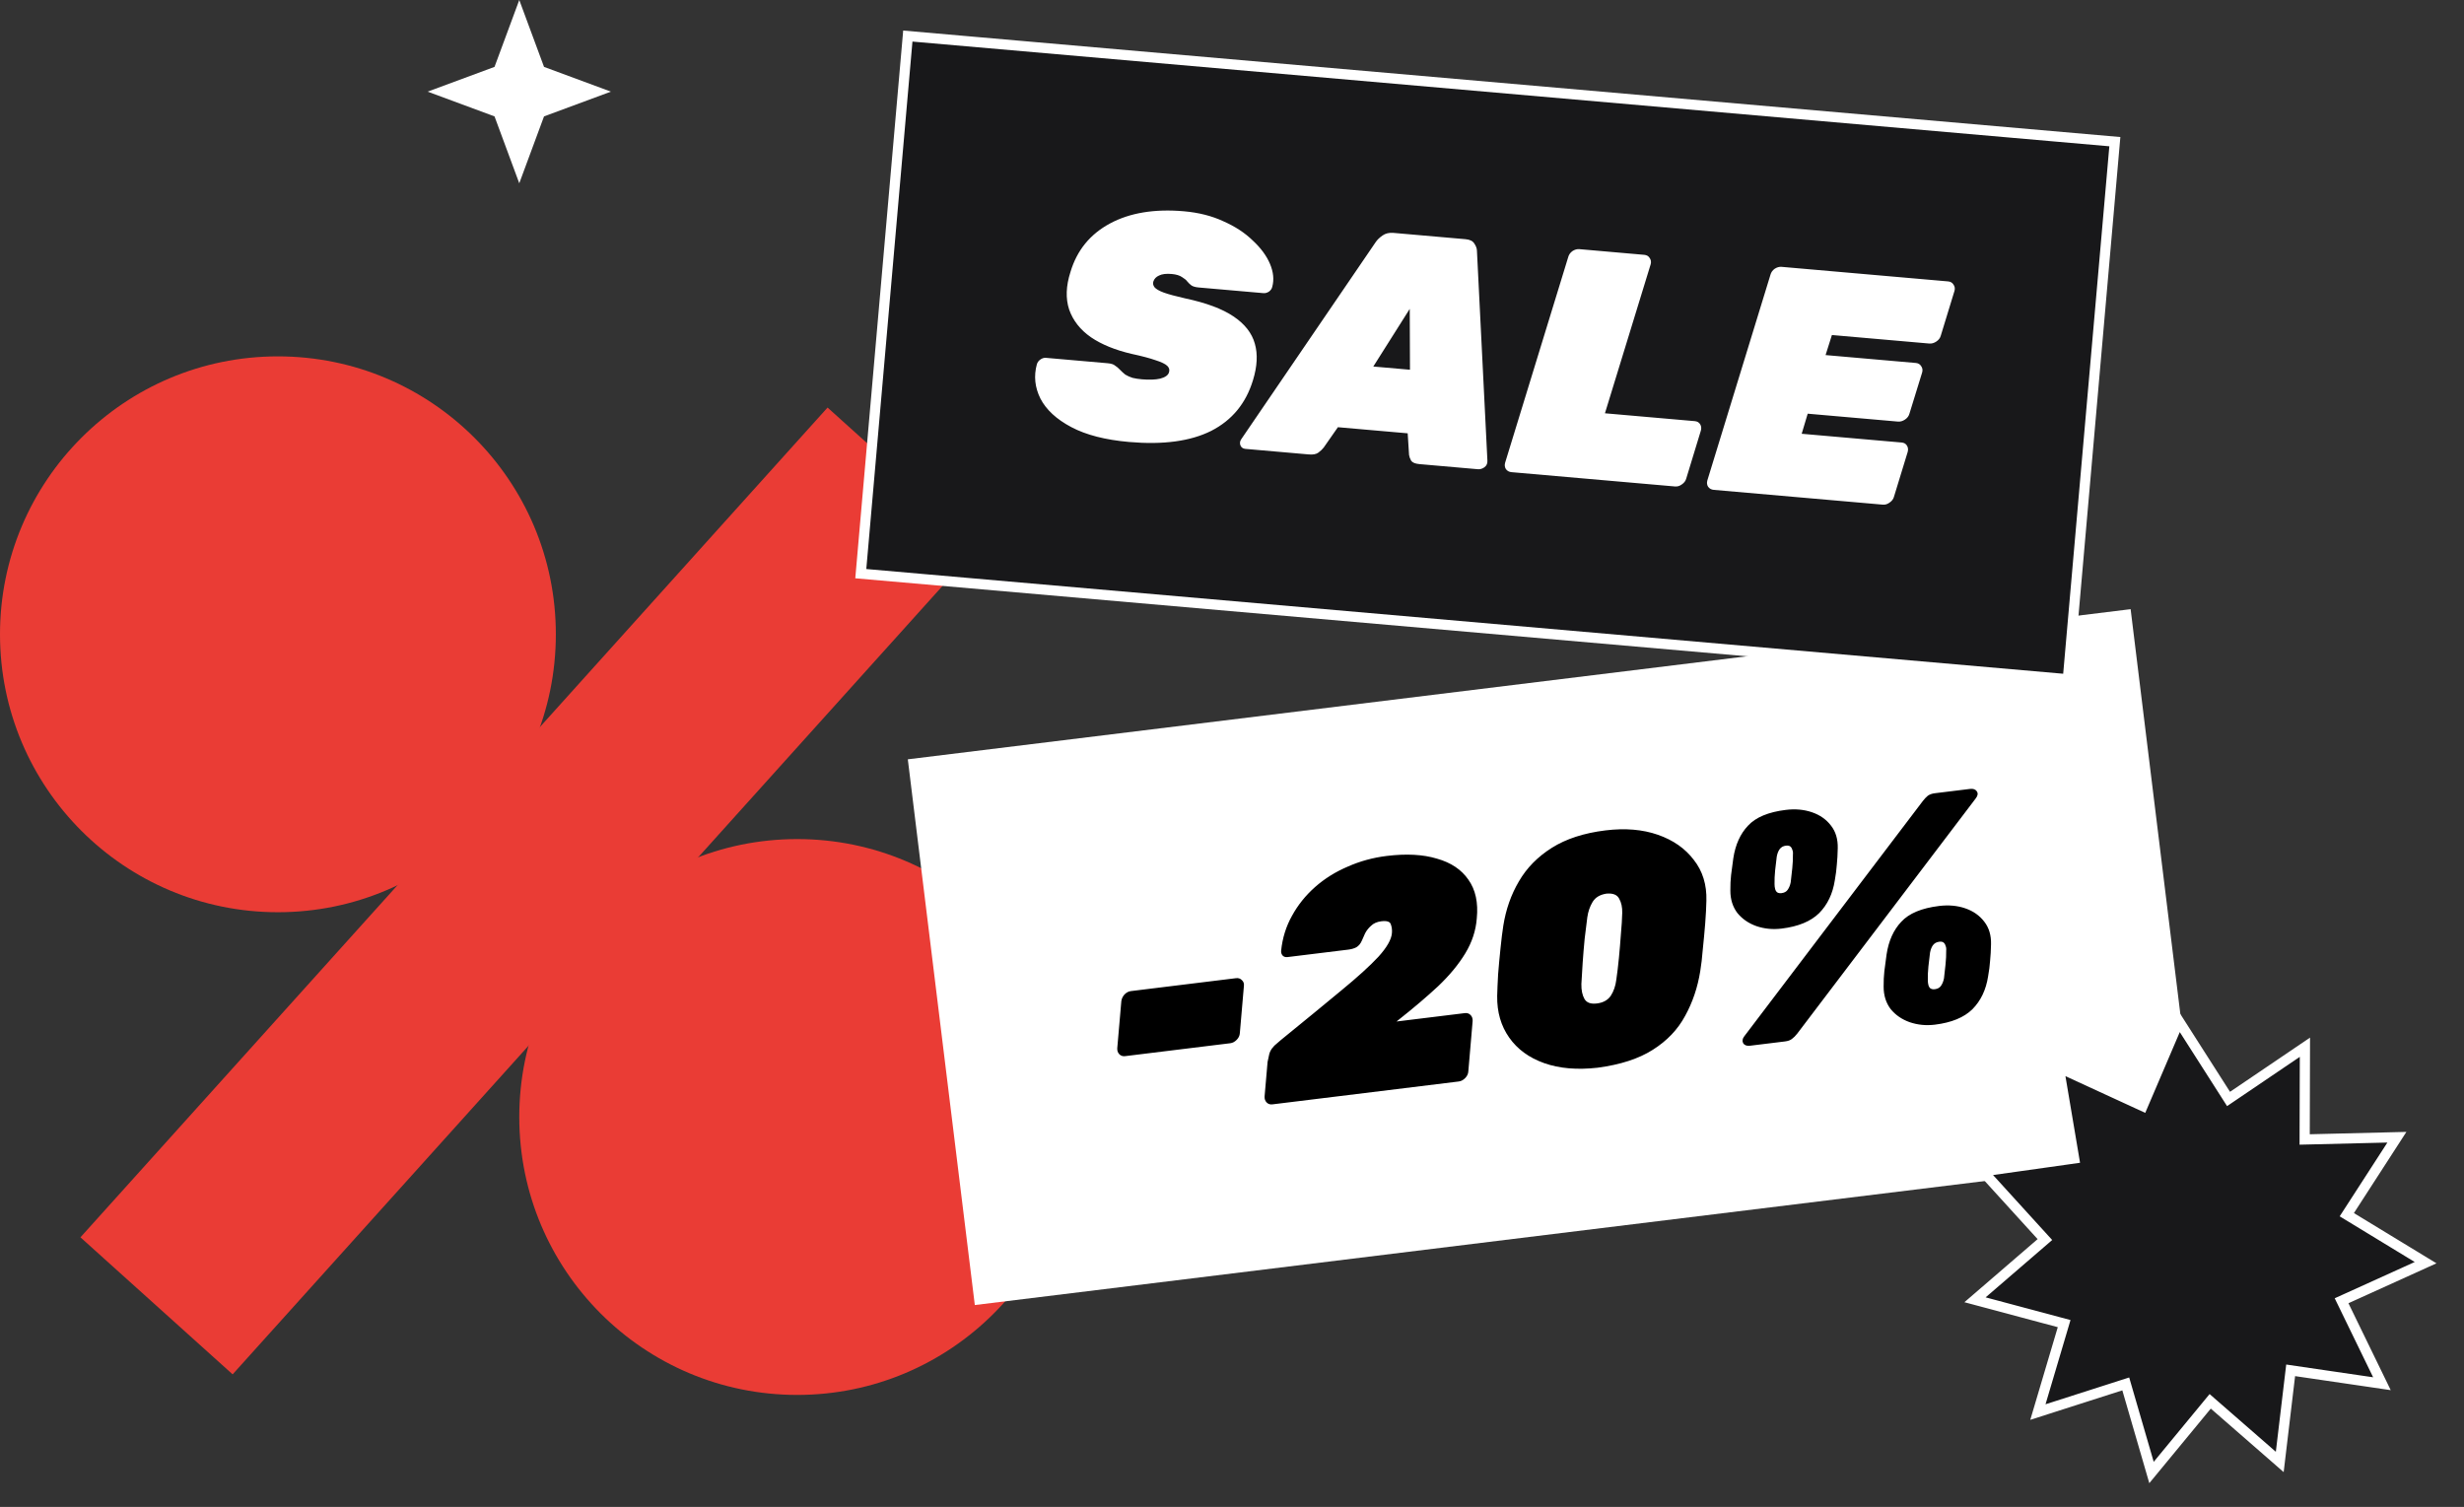
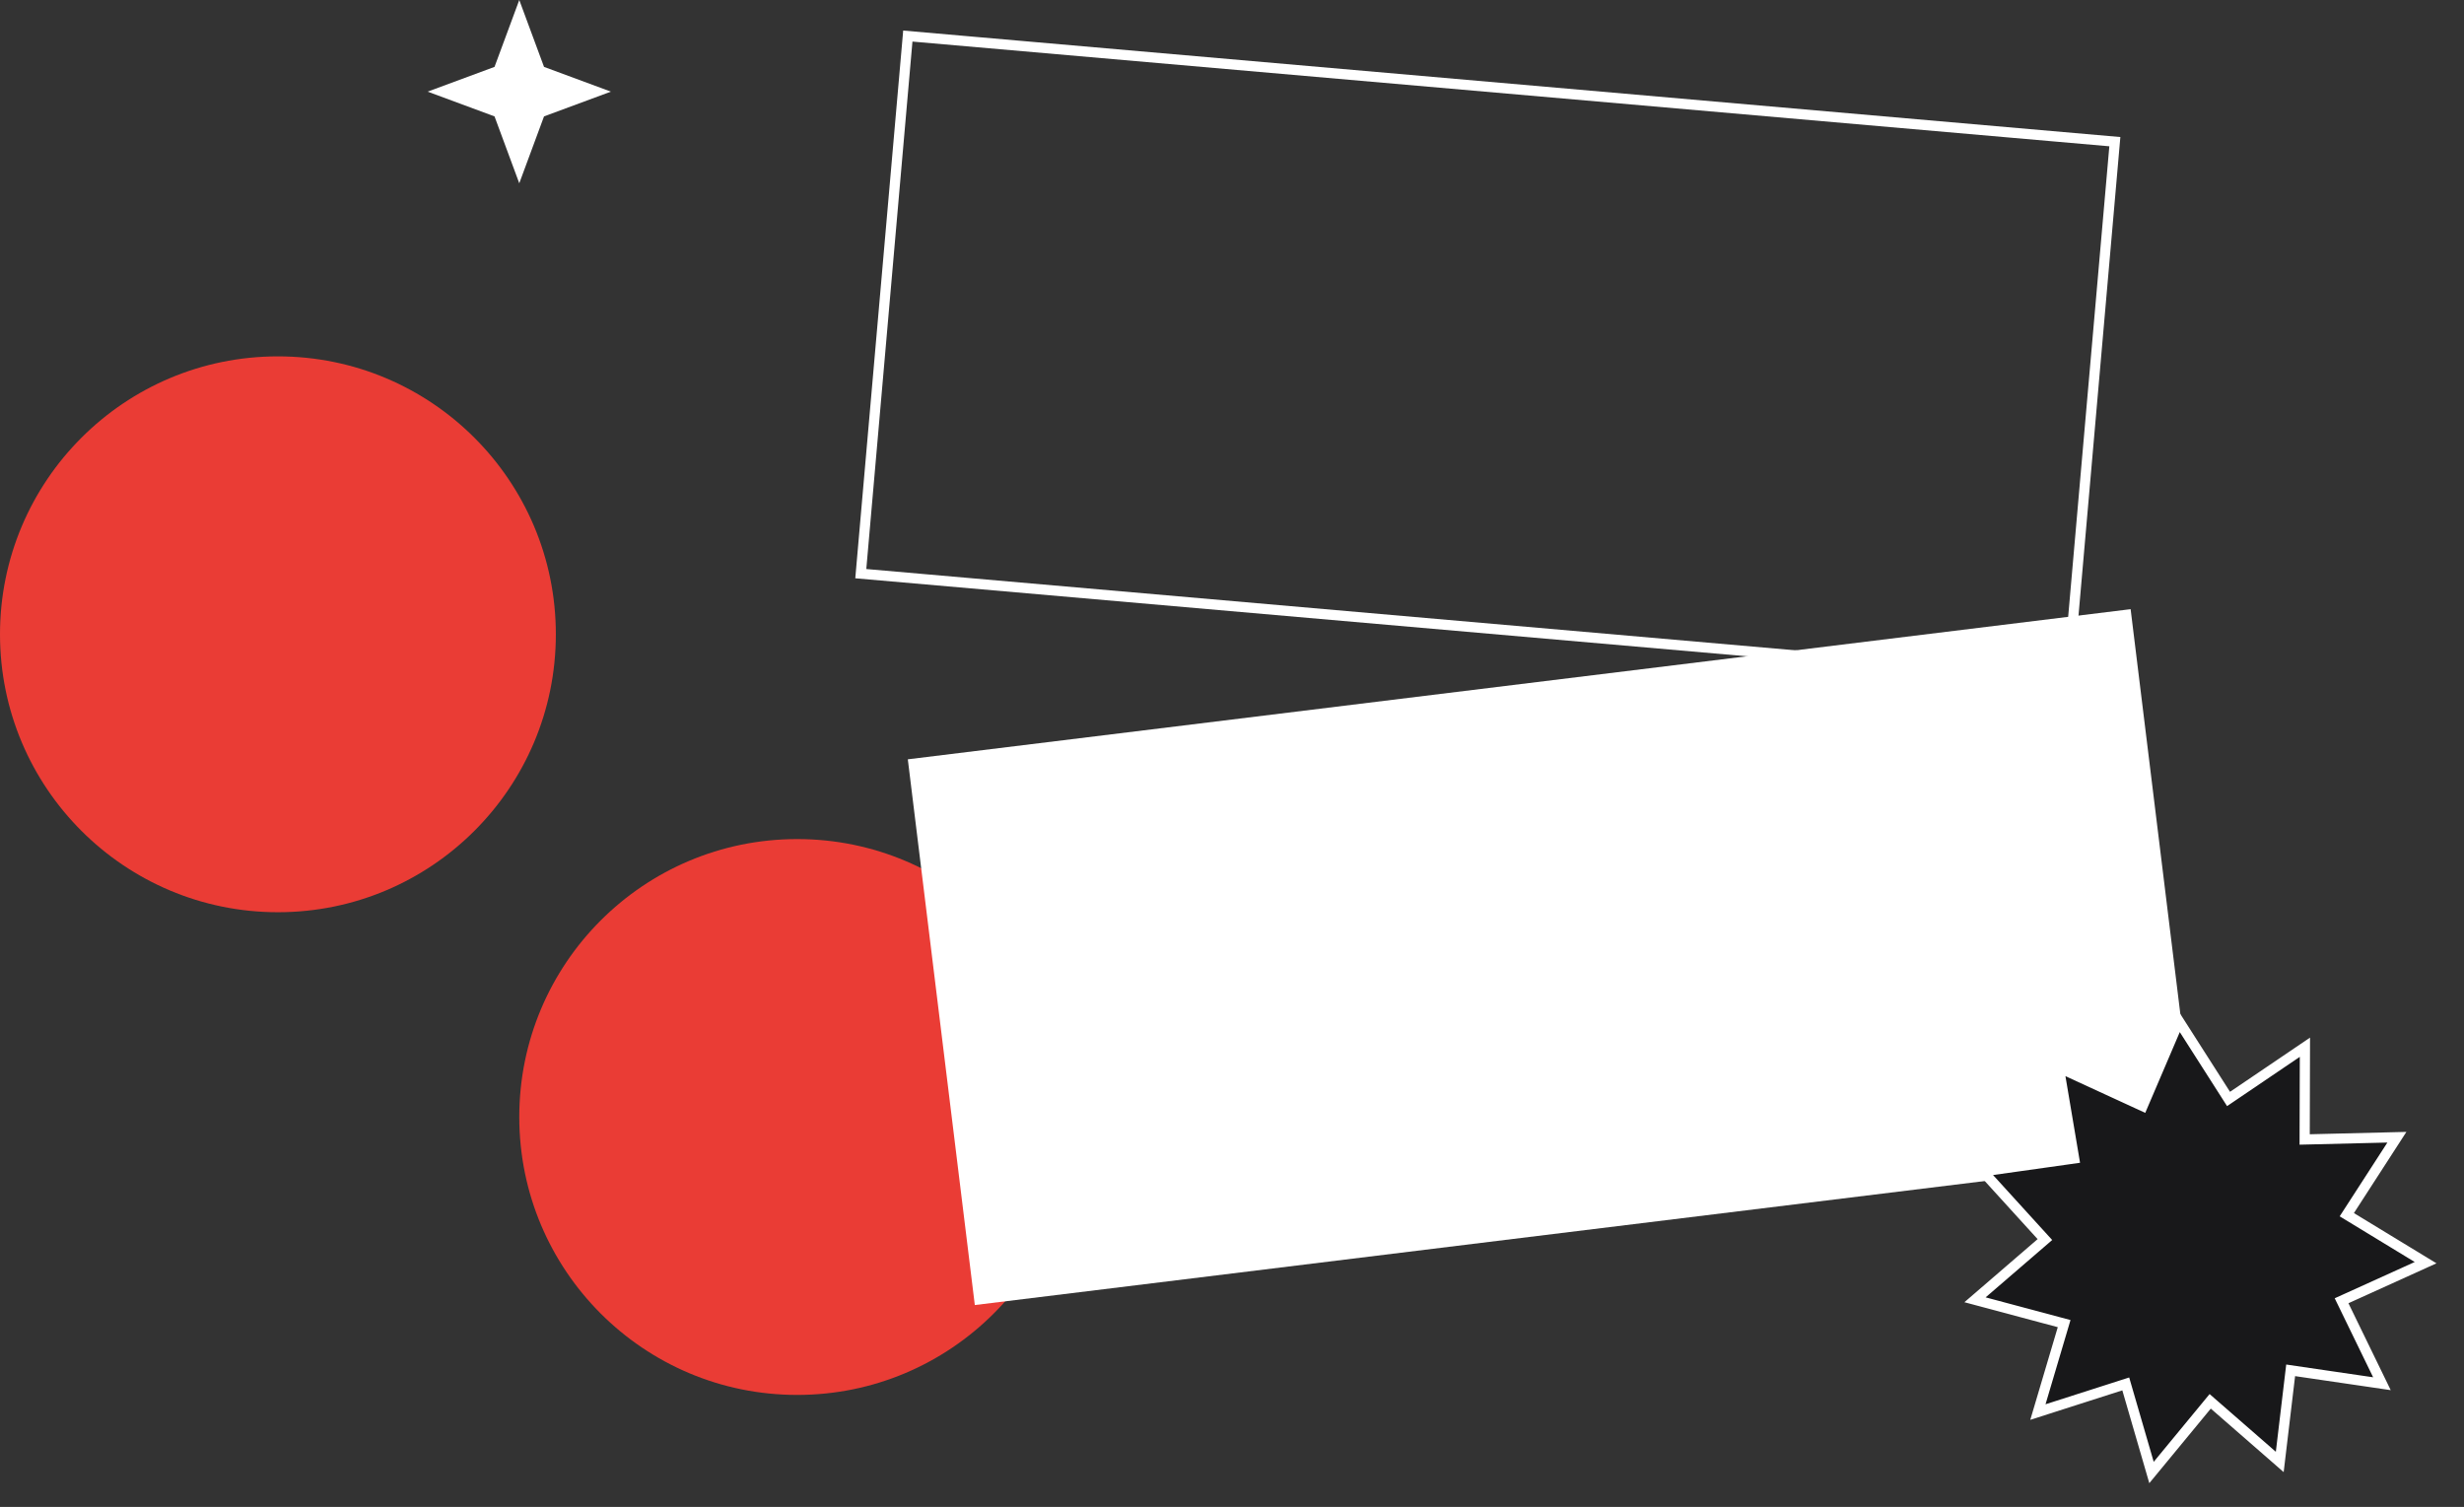
<svg xmlns="http://www.w3.org/2000/svg" width="242" height="148" viewBox="0 0 242 148" fill="none">
  <rect x="0" y="0" width="242" height="148" fill="#333333" stroke="none" />
-   <rect x="7.901" y="121.521" width="109.66" height="20.113" transform="rotate(-48 7.901 121.521)" fill="#EA3C35" />
  <circle cx="78.296" cy="109.704" r="27.296" fill="#EA3C35" />
  <circle cx="27.296" cy="62.296" r="27.296" fill="#EA3C35" />
  <rect width="121" height="54" transform="translate(89.16 74.575) rotate(-7)" fill="white" />
-   <path d="M110.504 103.727C110.271 103.755 110.08 103.693 109.933 103.539C109.785 103.385 109.718 103.189 109.731 102.951L110.131 98.324C110.165 98.083 110.268 97.866 110.438 97.674C110.629 97.478 110.84 97.366 111.073 97.338L121.396 96.07C121.629 96.041 121.819 96.104 121.967 96.258C122.136 96.409 122.203 96.605 122.168 96.846L121.769 101.473C121.755 101.711 121.653 101.928 121.462 102.123C121.271 102.319 121.059 102.431 120.826 102.459L110.504 103.727ZM124.973 108.463C124.74 108.491 124.549 108.429 124.402 108.275C124.254 108.121 124.187 107.925 124.201 107.687L124.494 104.298C124.52 104.166 124.575 103.912 124.658 103.536C124.76 103.137 125.026 102.771 125.458 102.439L125.808 102.138C128.173 100.214 130.145 98.596 131.725 97.284C133.326 95.97 134.544 94.864 135.38 93.966C136.213 93.047 136.655 92.273 136.706 91.643C136.734 91.339 136.699 91.053 136.601 90.786C136.525 90.516 136.212 90.414 135.661 90.482C135.238 90.534 134.901 90.683 134.652 90.928C134.4 91.153 134.205 91.402 134.067 91.677C133.95 91.95 133.849 92.177 133.764 92.359C133.631 92.676 133.444 92.904 133.203 93.041C132.98 93.154 132.721 93.229 132.424 93.265L126.453 93.998C126.263 94.022 126.106 93.976 125.985 93.862C125.861 93.727 125.808 93.562 125.827 93.366C125.954 92.125 126.309 90.986 126.891 89.947C127.47 88.887 128.225 87.945 129.155 87.122C130.086 86.298 131.154 85.63 132.359 85.117C133.561 84.582 134.84 84.231 136.195 84.065C138.122 83.829 139.766 83.917 141.128 84.33C142.509 84.719 143.539 85.409 144.22 86.4C144.921 87.389 145.195 88.656 145.041 90.201C144.951 91.394 144.575 92.536 143.914 93.628C143.253 94.719 142.364 95.795 141.248 96.857C140.129 97.897 138.844 98.99 137.394 100.135L137.16 100.325L143.862 99.502C144.094 99.473 144.285 99.536 144.433 99.69C144.581 99.843 144.648 100.039 144.634 100.277L144.21 105.23C144.196 105.468 144.094 105.685 143.903 105.88C143.712 106.076 143.5 106.188 143.267 106.216L124.973 108.463ZM156.904 104.864C154.889 105.09 153.141 104.94 151.657 104.412C150.174 103.885 149.029 103.048 148.222 101.9C147.414 100.753 147.022 99.393 147.044 97.822C147.058 97.239 147.089 96.526 147.136 95.682C147.204 94.836 147.282 93.988 147.371 93.139C147.458 92.268 147.55 91.526 147.646 90.913C147.901 89.312 148.411 87.863 149.176 86.566C149.938 85.247 151.018 84.147 152.414 83.266C153.81 82.386 155.567 81.815 157.685 81.555C159.612 81.319 161.327 81.463 162.832 81.987C164.336 82.512 165.512 83.335 166.359 84.456C167.224 85.553 167.636 86.889 167.592 88.463C167.581 89.067 167.542 89.802 167.477 90.67C167.409 91.517 167.33 92.365 167.241 93.214C167.173 94.06 167.089 94.78 166.99 95.372C166.735 96.973 166.238 98.442 165.5 99.779C164.782 101.114 163.726 102.221 162.329 103.102C160.954 103.98 159.145 104.568 156.904 104.864ZM156.838 98.553C157.452 98.478 157.905 98.229 158.197 97.806C158.486 97.362 158.669 96.835 158.744 96.224C158.838 95.589 158.923 94.88 158.999 94.097C159.075 93.314 159.14 92.532 159.195 91.751C159.268 90.947 159.312 90.254 159.326 89.672C159.343 89.111 159.242 88.64 159.024 88.258C158.826 87.874 158.408 87.71 157.77 87.767C157.138 87.867 156.687 88.137 156.419 88.578C156.151 89.019 155.976 89.524 155.896 90.093C155.818 90.683 155.732 91.381 155.637 92.188C155.561 92.971 155.496 93.753 155.442 94.534C155.387 95.314 155.344 96.018 155.314 96.645C155.302 97.248 155.406 97.74 155.624 98.122C155.841 98.482 156.245 98.626 156.838 98.553ZM171.881 102.703C171.564 102.742 171.339 102.662 171.207 102.463C171.094 102.241 171.13 102.011 171.316 101.773L188.854 78.663C189.021 78.449 189.183 78.279 189.339 78.152C189.517 78.023 189.754 77.94 190.05 77.904L193.481 77.483C193.798 77.444 194.023 77.523 194.155 77.722C194.287 77.921 194.251 78.151 194.046 78.413L176.508 101.522C176.341 101.736 176.168 101.908 175.991 102.037C175.834 102.164 175.608 102.245 175.312 102.282L171.881 102.703ZM190.037 100.635C189.168 100.742 188.342 100.66 187.556 100.391C186.792 100.12 186.17 99.691 185.69 99.105C185.228 98.496 184.998 97.761 185 96.901C184.996 96.343 185.019 95.835 185.071 95.377C185.141 94.895 185.213 94.349 185.289 93.738C185.49 92.402 185.971 91.333 186.732 90.53C187.491 89.706 188.728 89.189 190.443 88.978C191.375 88.864 192.233 88.941 193.018 89.21C193.804 89.479 194.427 89.919 194.889 90.528C195.348 91.117 195.568 91.853 195.547 92.737C195.535 93.34 195.505 93.881 195.456 94.36C195.426 94.815 195.36 95.328 195.258 95.899C195.054 97.214 194.541 98.287 193.719 99.119C192.895 99.929 191.667 100.435 190.037 100.635ZM190.028 97.154C190.304 97.12 190.505 97.01 190.632 96.822C190.778 96.611 190.877 96.362 190.928 96.076C190.982 95.64 191.033 95.182 191.081 94.703C191.13 94.225 191.151 93.781 191.144 93.374C191.163 93.178 191.143 93.019 191.085 92.897C191.046 92.752 190.979 92.642 190.884 92.568C190.789 92.493 190.646 92.468 190.455 92.491C190.18 92.525 189.969 92.648 189.823 92.859C189.696 93.047 189.607 93.283 189.556 93.569C189.499 93.984 189.447 94.431 189.398 94.91C189.349 95.389 189.33 95.843 189.34 96.271C189.339 96.443 189.359 96.602 189.398 96.748C189.437 96.893 189.505 97.003 189.6 97.078C189.716 97.149 189.859 97.175 190.028 97.154ZM174.982 91.199C174.114 91.306 173.288 91.225 172.502 90.956C171.738 90.684 171.116 90.255 170.636 89.67C170.174 89.06 169.944 88.325 169.946 87.465C169.942 86.907 169.965 86.399 170.017 85.941C170.086 85.46 170.159 84.914 170.235 84.302C170.436 82.967 170.917 81.897 171.678 81.095C172.437 80.271 173.674 79.753 175.389 79.543C176.321 79.428 177.179 79.506 177.964 79.775C178.75 80.044 179.373 80.483 179.835 81.093C180.294 81.681 180.513 82.417 180.493 83.301C180.481 83.904 180.451 84.445 180.402 84.924C180.372 85.379 180.306 85.892 180.204 86.464C180 87.778 179.487 88.851 178.665 89.683C177.84 90.494 176.613 90.999 174.982 91.199ZM174.974 87.718C175.249 87.684 175.451 87.574 175.578 87.386C175.724 87.175 175.823 86.926 175.874 86.641C175.927 86.204 175.979 85.746 176.027 85.268C176.076 84.789 176.097 84.346 176.09 83.938C176.109 83.742 176.089 83.584 176.031 83.462C175.992 83.316 175.925 83.206 175.83 83.132C175.734 83.058 175.592 83.032 175.401 83.055C175.126 83.089 174.915 83.212 174.769 83.423C174.642 83.611 174.553 83.847 174.502 84.133C174.445 84.549 174.393 84.996 174.344 85.474C174.295 85.953 174.276 86.407 174.285 86.836C174.285 87.008 174.305 87.166 174.344 87.312C174.383 87.458 174.451 87.568 174.546 87.642C174.662 87.714 174.805 87.739 174.974 87.718Z" fill="black" />
-   <rect x="89.161" y="3.542" width="119" height="53" transform="rotate(5 89.161 3.542)" fill="#18181A" />
  <rect x="89.161" y="3.542" width="119" height="53" transform="rotate(5 89.161 3.542)" stroke="white" />
-   <path d="M110.901 43.408C108.563 43.204 106.668 42.717 105.215 41.947C103.762 41.177 102.751 40.243 102.183 39.144C101.637 38.047 101.521 36.923 101.836 35.773C101.895 35.585 102.005 35.434 102.165 35.32C102.348 35.186 102.535 35.127 102.726 35.144L108.783 35.674C109.123 35.704 109.363 35.778 109.502 35.898C109.665 35.998 109.834 36.141 110.011 36.328C110.168 36.491 110.336 36.645 110.516 36.789C110.72 36.914 110.957 37.021 111.227 37.109C111.5 37.175 111.806 37.224 112.146 37.253C112.869 37.316 113.47 37.294 113.951 37.186C114.433 37.057 114.719 36.857 114.806 36.587C114.892 36.337 114.837 36.118 114.639 35.929C114.441 35.741 114.061 35.558 113.499 35.38C112.938 35.181 112.153 34.973 111.144 34.756C109.528 34.379 108.194 33.834 107.143 33.121C106.094 32.387 105.381 31.479 105.005 30.397C104.649 29.316 104.693 28.089 105.134 26.714C105.77 24.585 107.065 22.996 109.02 21.947C110.975 20.897 113.398 20.499 116.288 20.751C117.733 20.878 119.022 21.205 120.153 21.732C121.308 22.24 122.27 22.87 123.04 23.623C123.832 24.356 124.397 25.123 124.734 25.923C125.07 26.724 125.144 27.469 124.956 28.159C124.918 28.348 124.807 28.51 124.624 28.644C124.443 28.757 124.267 28.805 124.097 28.791L117.722 28.233C117.424 28.207 117.194 28.144 117.031 28.044C116.89 27.946 116.742 27.805 116.587 27.62C116.511 27.506 116.351 27.374 116.107 27.224C115.865 27.053 115.521 26.948 115.075 26.909C114.544 26.863 114.132 26.912 113.841 27.058C113.552 27.183 113.363 27.38 113.275 27.651C113.216 27.839 113.253 28.024 113.387 28.207C113.542 28.392 113.848 28.569 114.305 28.737C114.782 28.907 115.483 29.097 116.407 29.306C118.467 29.744 120.044 30.331 121.135 31.069C122.248 31.809 122.952 32.706 123.245 33.759C123.54 34.792 123.478 35.985 123.06 37.341C122.369 39.614 121.003 41.272 118.963 42.315C116.925 43.336 114.238 43.7 110.901 43.408ZM122.317 44.086C122.083 44.065 121.922 43.955 121.832 43.754C121.745 43.532 121.774 43.321 121.92 43.119L135.112 23.779C135.26 23.557 135.482 23.341 135.779 23.131C136.075 22.922 136.436 22.835 136.861 22.873L143.938 23.492C144.363 23.529 144.651 23.672 144.8 23.921C144.971 24.171 145.057 24.414 145.058 24.65L146.084 45.233C146.102 45.513 146.008 45.73 145.802 45.883C145.596 46.037 145.376 46.103 145.142 46.083L139.404 45.581C139 45.545 138.731 45.436 138.597 45.253C138.487 45.051 138.417 44.862 138.39 44.689L138.255 42.557L131.401 41.957L130.006 43.955C129.885 44.116 129.709 44.283 129.48 44.455C129.274 44.609 128.958 44.667 128.533 44.63L122.317 44.086ZM134.878 35.998L138.48 36.313L138.457 30.336L134.878 35.998ZM148.449 46.372C148.215 46.352 148.031 46.25 147.898 46.067C147.785 45.886 147.76 45.68 147.823 45.45L154.024 25.241C154.087 25.011 154.221 24.82 154.428 24.666C154.655 24.515 154.886 24.45 155.119 24.47L161.495 25.028C161.729 25.048 161.902 25.149 162.015 25.33C162.149 25.513 162.184 25.72 162.121 25.95L157.628 40.59L166.458 41.362C166.692 41.383 166.865 41.484 166.978 41.665C167.09 41.846 167.115 42.052 167.052 42.282L165.611 47.006C165.548 47.236 165.403 47.427 165.176 47.578C164.969 47.732 164.749 47.798 164.516 47.778L148.449 46.372ZM168.311 48.11C168.077 48.089 167.893 47.987 167.759 47.804C167.647 47.623 167.622 47.418 167.685 47.188L173.886 26.979C173.949 26.749 174.083 26.557 174.289 26.404C174.517 26.253 174.747 26.187 174.981 26.208L191.335 27.638C191.568 27.659 191.742 27.76 191.854 27.941C191.988 28.124 192.024 28.33 191.961 28.56L190.611 32.972C190.548 33.202 190.403 33.392 190.175 33.544C189.948 33.695 189.717 33.761 189.484 33.74L179.92 32.904L179.298 34.873L188.16 35.648C188.394 35.669 188.567 35.769 188.68 35.951C188.814 36.134 188.849 36.34 188.786 36.57L187.531 40.636C187.468 40.866 187.323 41.057 187.096 41.209C186.868 41.36 186.638 41.425 186.404 41.405L177.542 40.63L176.952 42.602L186.77 43.461C187.004 43.481 187.177 43.582 187.29 43.763C187.402 43.944 187.427 44.15 187.364 44.38L186.015 48.791C185.952 49.021 185.807 49.212 185.579 49.363C185.373 49.517 185.153 49.583 184.919 49.563L168.311 48.11Z" fill="white" />
  <path d="M51 0L53.431 6.569L60 9L53.431 11.431L51 18L48.569 11.431L42 9L48.569 6.569L51 0Z" fill="white" />
  <path d="M219.3 107.645L226.376 102.851L226.352 111.397L226.351 111.911L226.864 111.899L235.409 111.69L230.768 118.867L230.489 119.299L230.928 119.566L238.228 124.01L230.444 127.539L229.976 127.751L230.201 128.213L233.94 135.899L225.483 134.659L224.975 134.584L224.914 135.095L223.904 143.582L217.461 137.967L217.073 137.629L216.746 138.025L211.309 144.619L208.923 136.412L208.78 135.919L208.291 136.075L200.151 138.683L202.582 130.489L202.728 129.996L202.232 129.863L193.975 127.656L200.45 122.077L200.839 121.742L200.493 121.362L194.74 115.041L203.204 113.848L203.712 113.776L203.627 113.27L202.205 104.842L209.969 108.414L210.436 108.629L210.638 108.156L213.998 100.298L218.599 107.501L218.875 107.933L219.3 107.645Z" fill="#18181A" stroke="white" />
</svg>